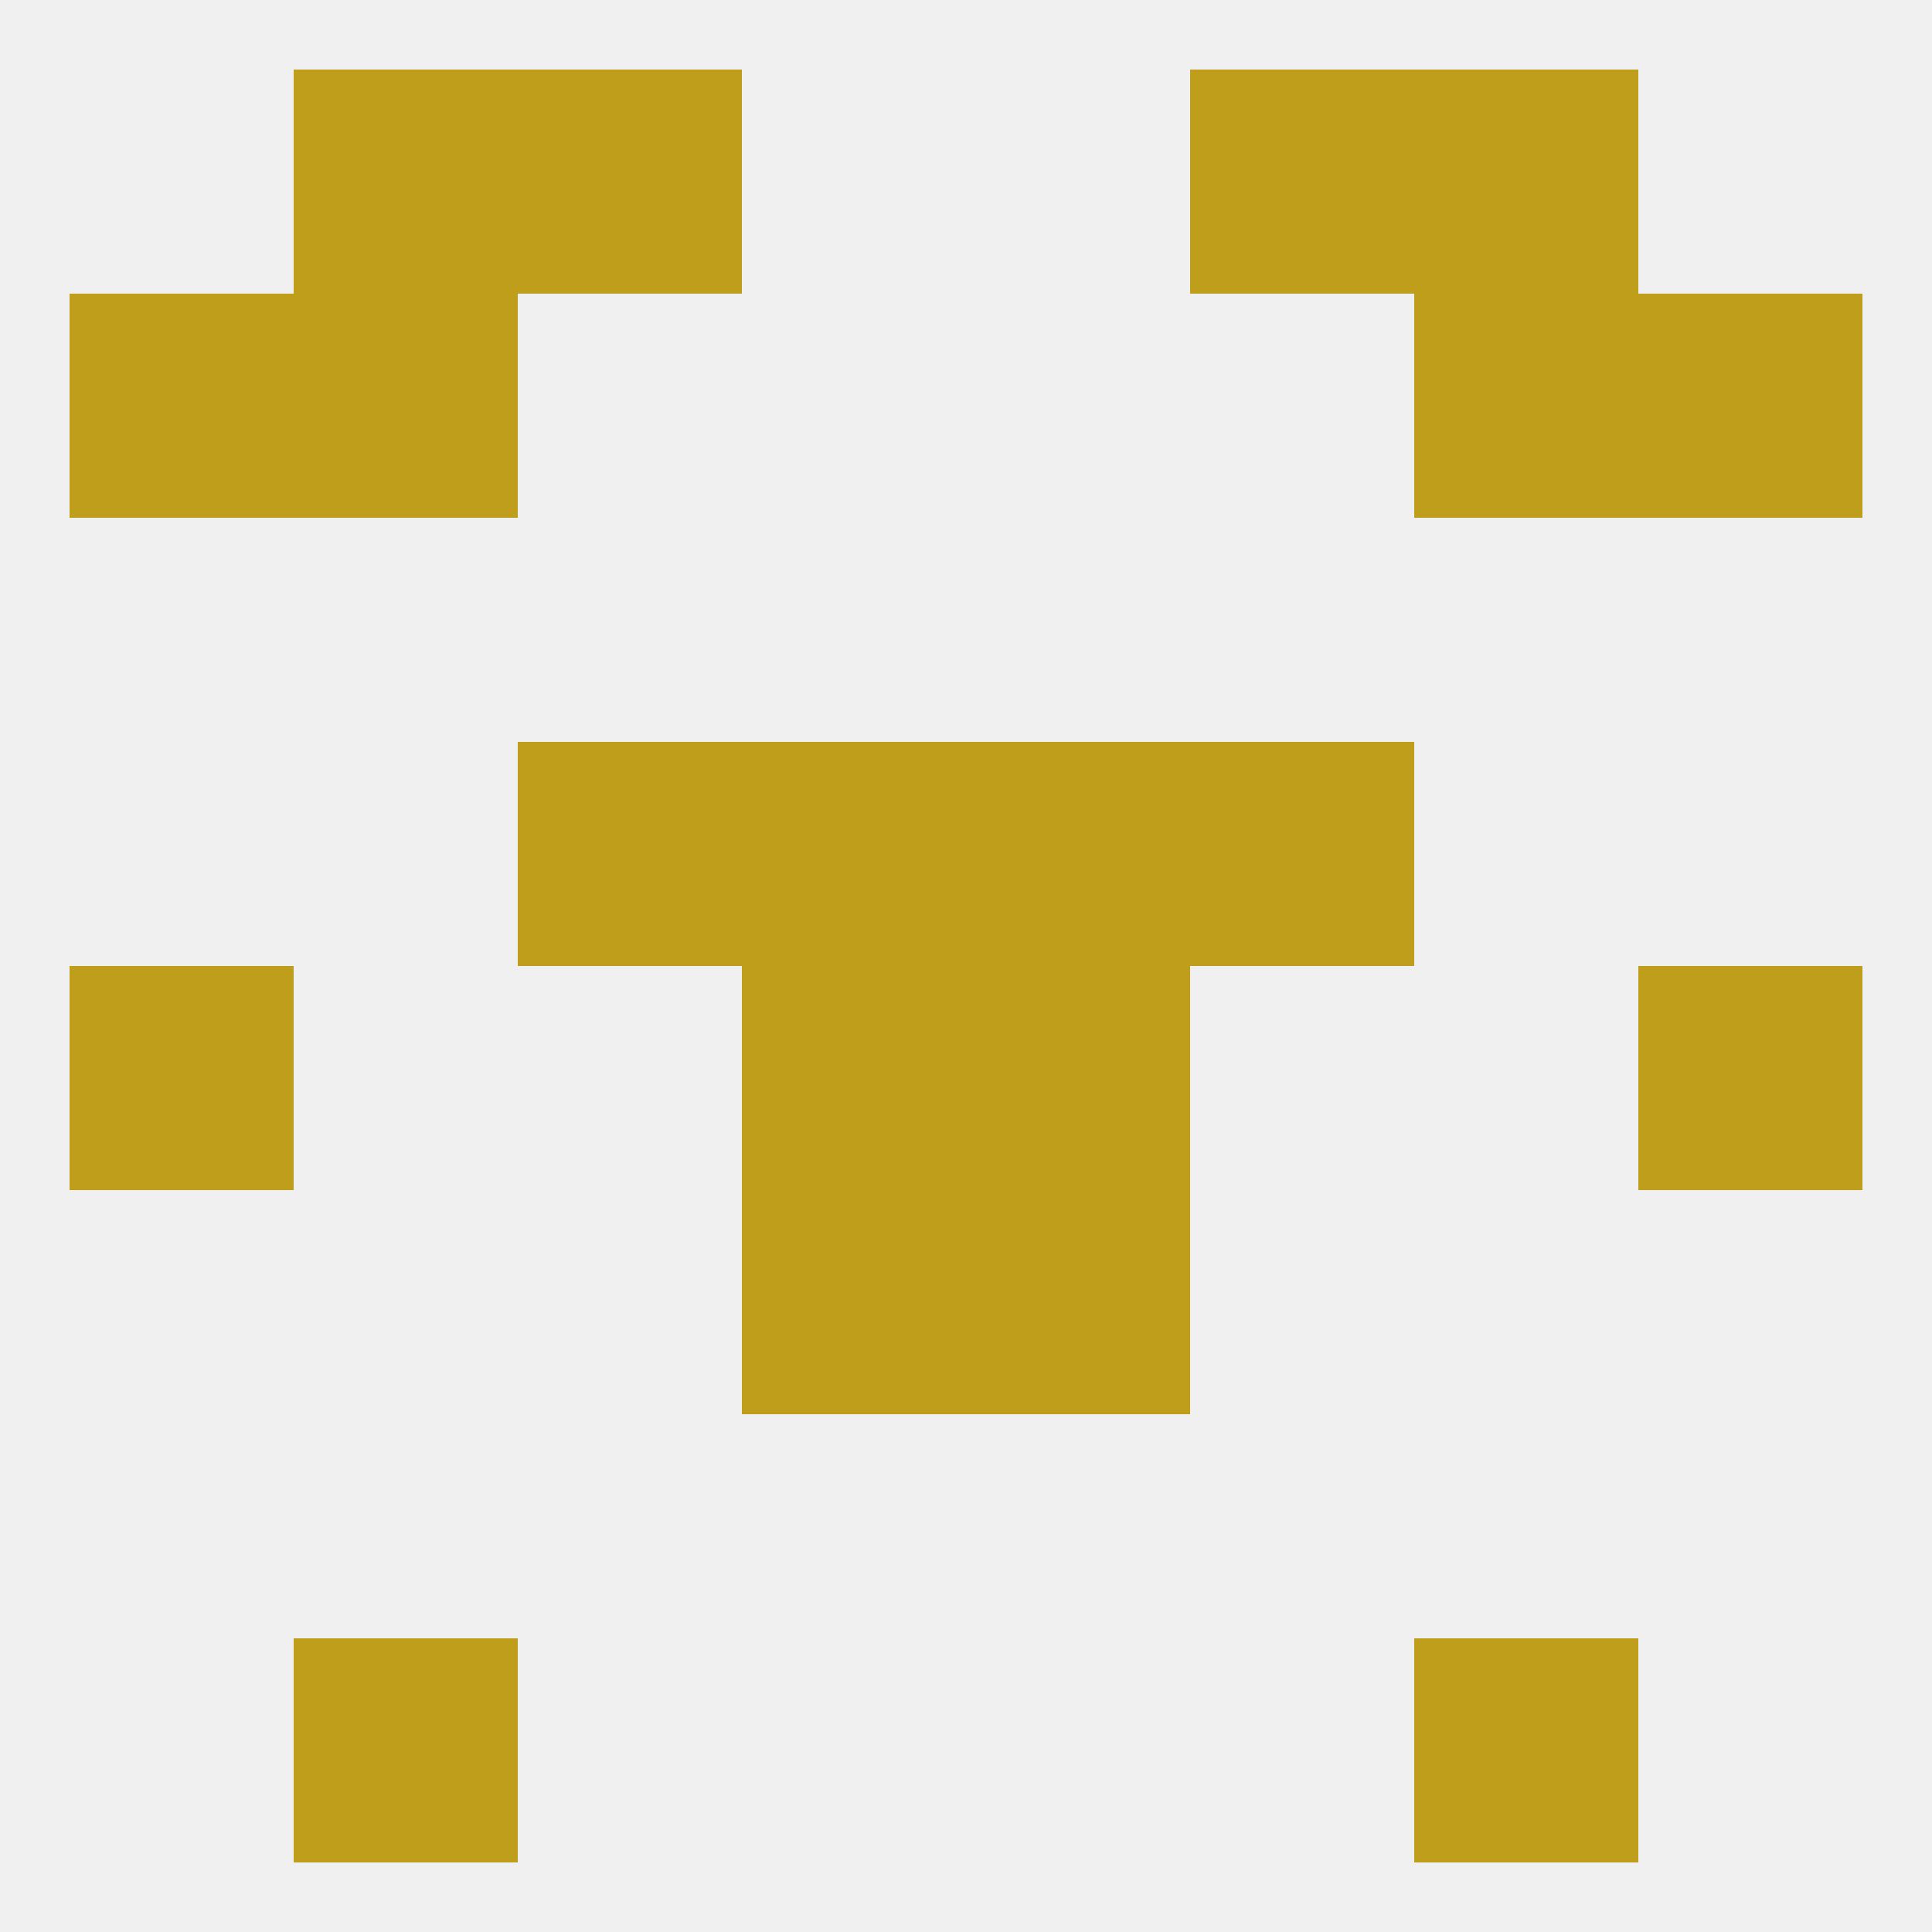
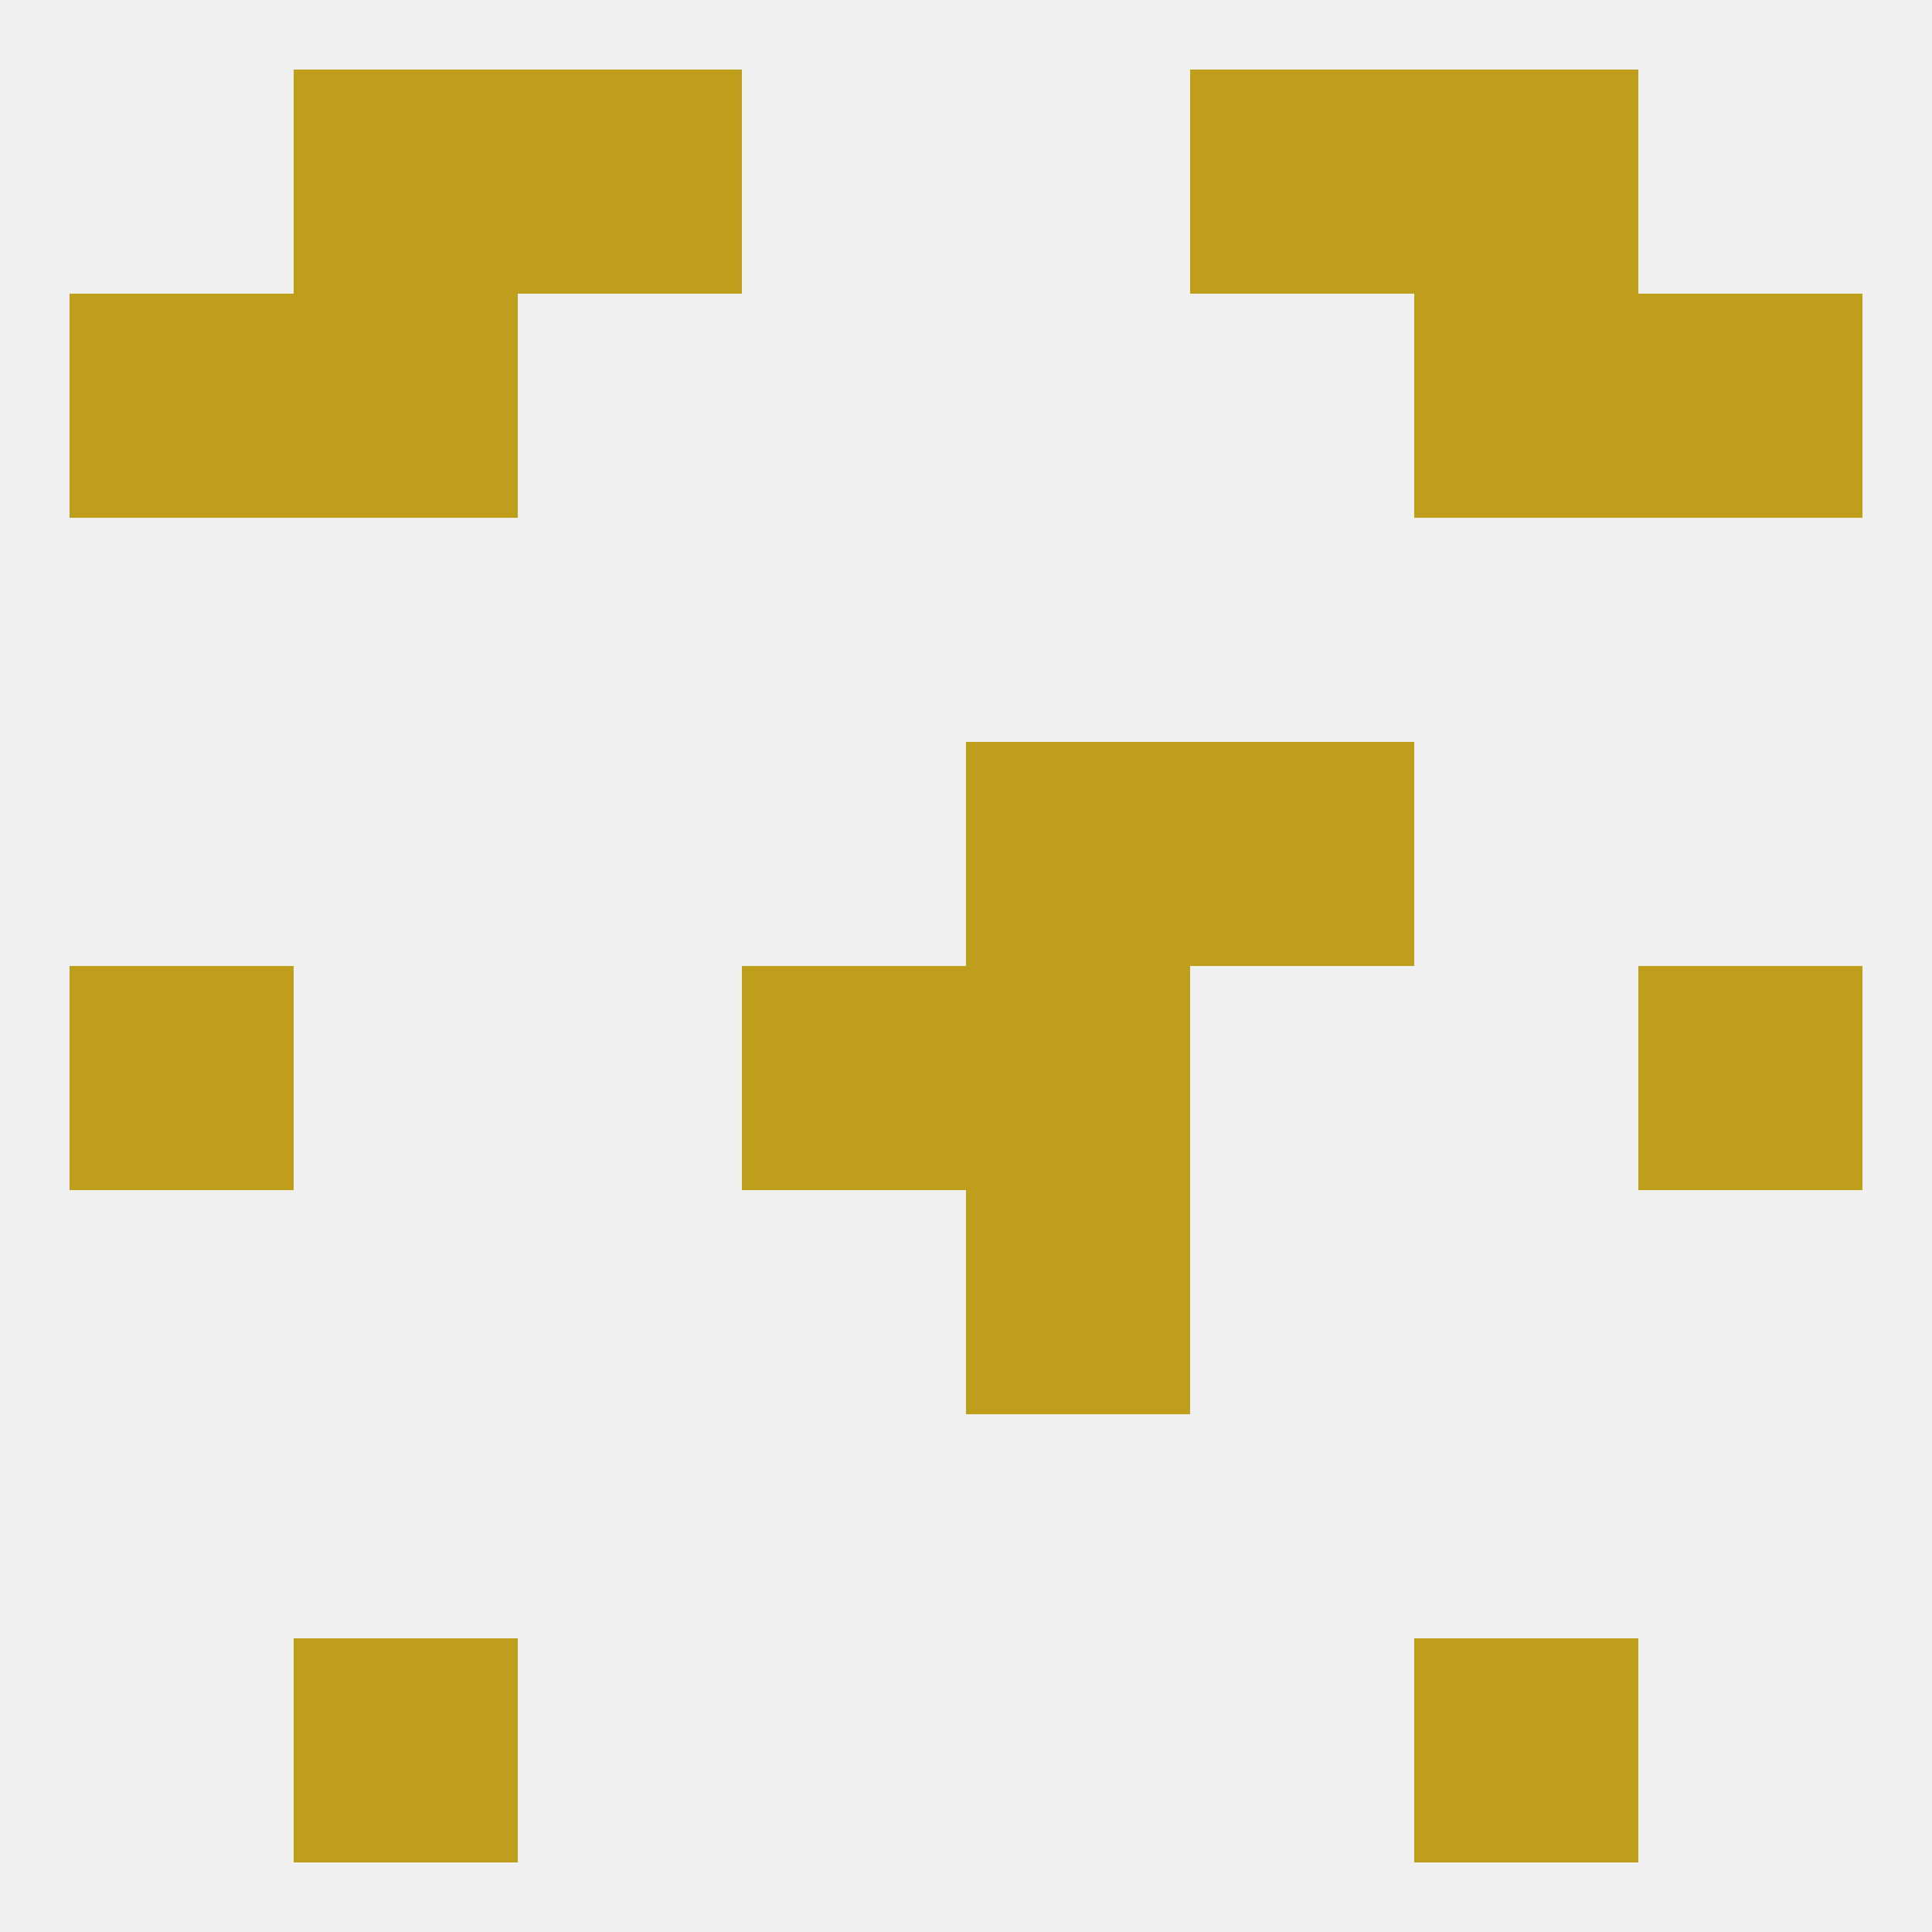
<svg xmlns="http://www.w3.org/2000/svg" version="1.1" baseprofile="full" width="250" height="250" viewBox="0 0 250 250">
  <rect width="100%" height="100%" fill="rgba(240,240,240,255)" />
-   <rect x="96" y="154" width="29" height="29" fill="rgba(191,158,27,255)" />
  <rect x="125" y="154" width="29" height="29" fill="rgba(191,158,27,255)" />
  <rect x="212" y="125" width="29" height="29" fill="rgba(191,158,27,255)" />
  <rect x="96" y="125" width="29" height="29" fill="rgba(191,158,27,255)" />
  <rect x="125" y="125" width="29" height="29" fill="rgba(191,158,27,255)" />
  <rect x="9" y="125" width="29" height="29" fill="rgba(191,158,27,255)" />
  <rect x="154" y="96" width="29" height="29" fill="rgba(191,158,27,255)" />
-   <rect x="96" y="96" width="29" height="29" fill="rgba(191,158,27,255)" />
  <rect x="125" y="96" width="29" height="29" fill="rgba(191,158,27,255)" />
-   <rect x="67" y="96" width="29" height="29" fill="rgba(191,158,27,255)" />
  <rect x="9" y="38" width="29" height="29" fill="rgba(191,158,27,255)" />
  <rect x="212" y="38" width="29" height="29" fill="rgba(191,158,27,255)" />
  <rect x="38" y="38" width="29" height="29" fill="rgba(191,158,27,255)" />
  <rect x="183" y="38" width="29" height="29" fill="rgba(191,158,27,255)" />
  <rect x="38" y="9" width="29" height="29" fill="rgba(191,158,27,255)" />
  <rect x="183" y="9" width="29" height="29" fill="rgba(191,158,27,255)" />
  <rect x="67" y="9" width="29" height="29" fill="rgba(191,158,27,255)" />
  <rect x="154" y="9" width="29" height="29" fill="rgba(191,158,27,255)" />
  <rect x="38" y="212" width="29" height="29" fill="rgba(191,158,27,255)" />
  <rect x="183" y="212" width="29" height="29" fill="rgba(191,158,27,255)" />
</svg>